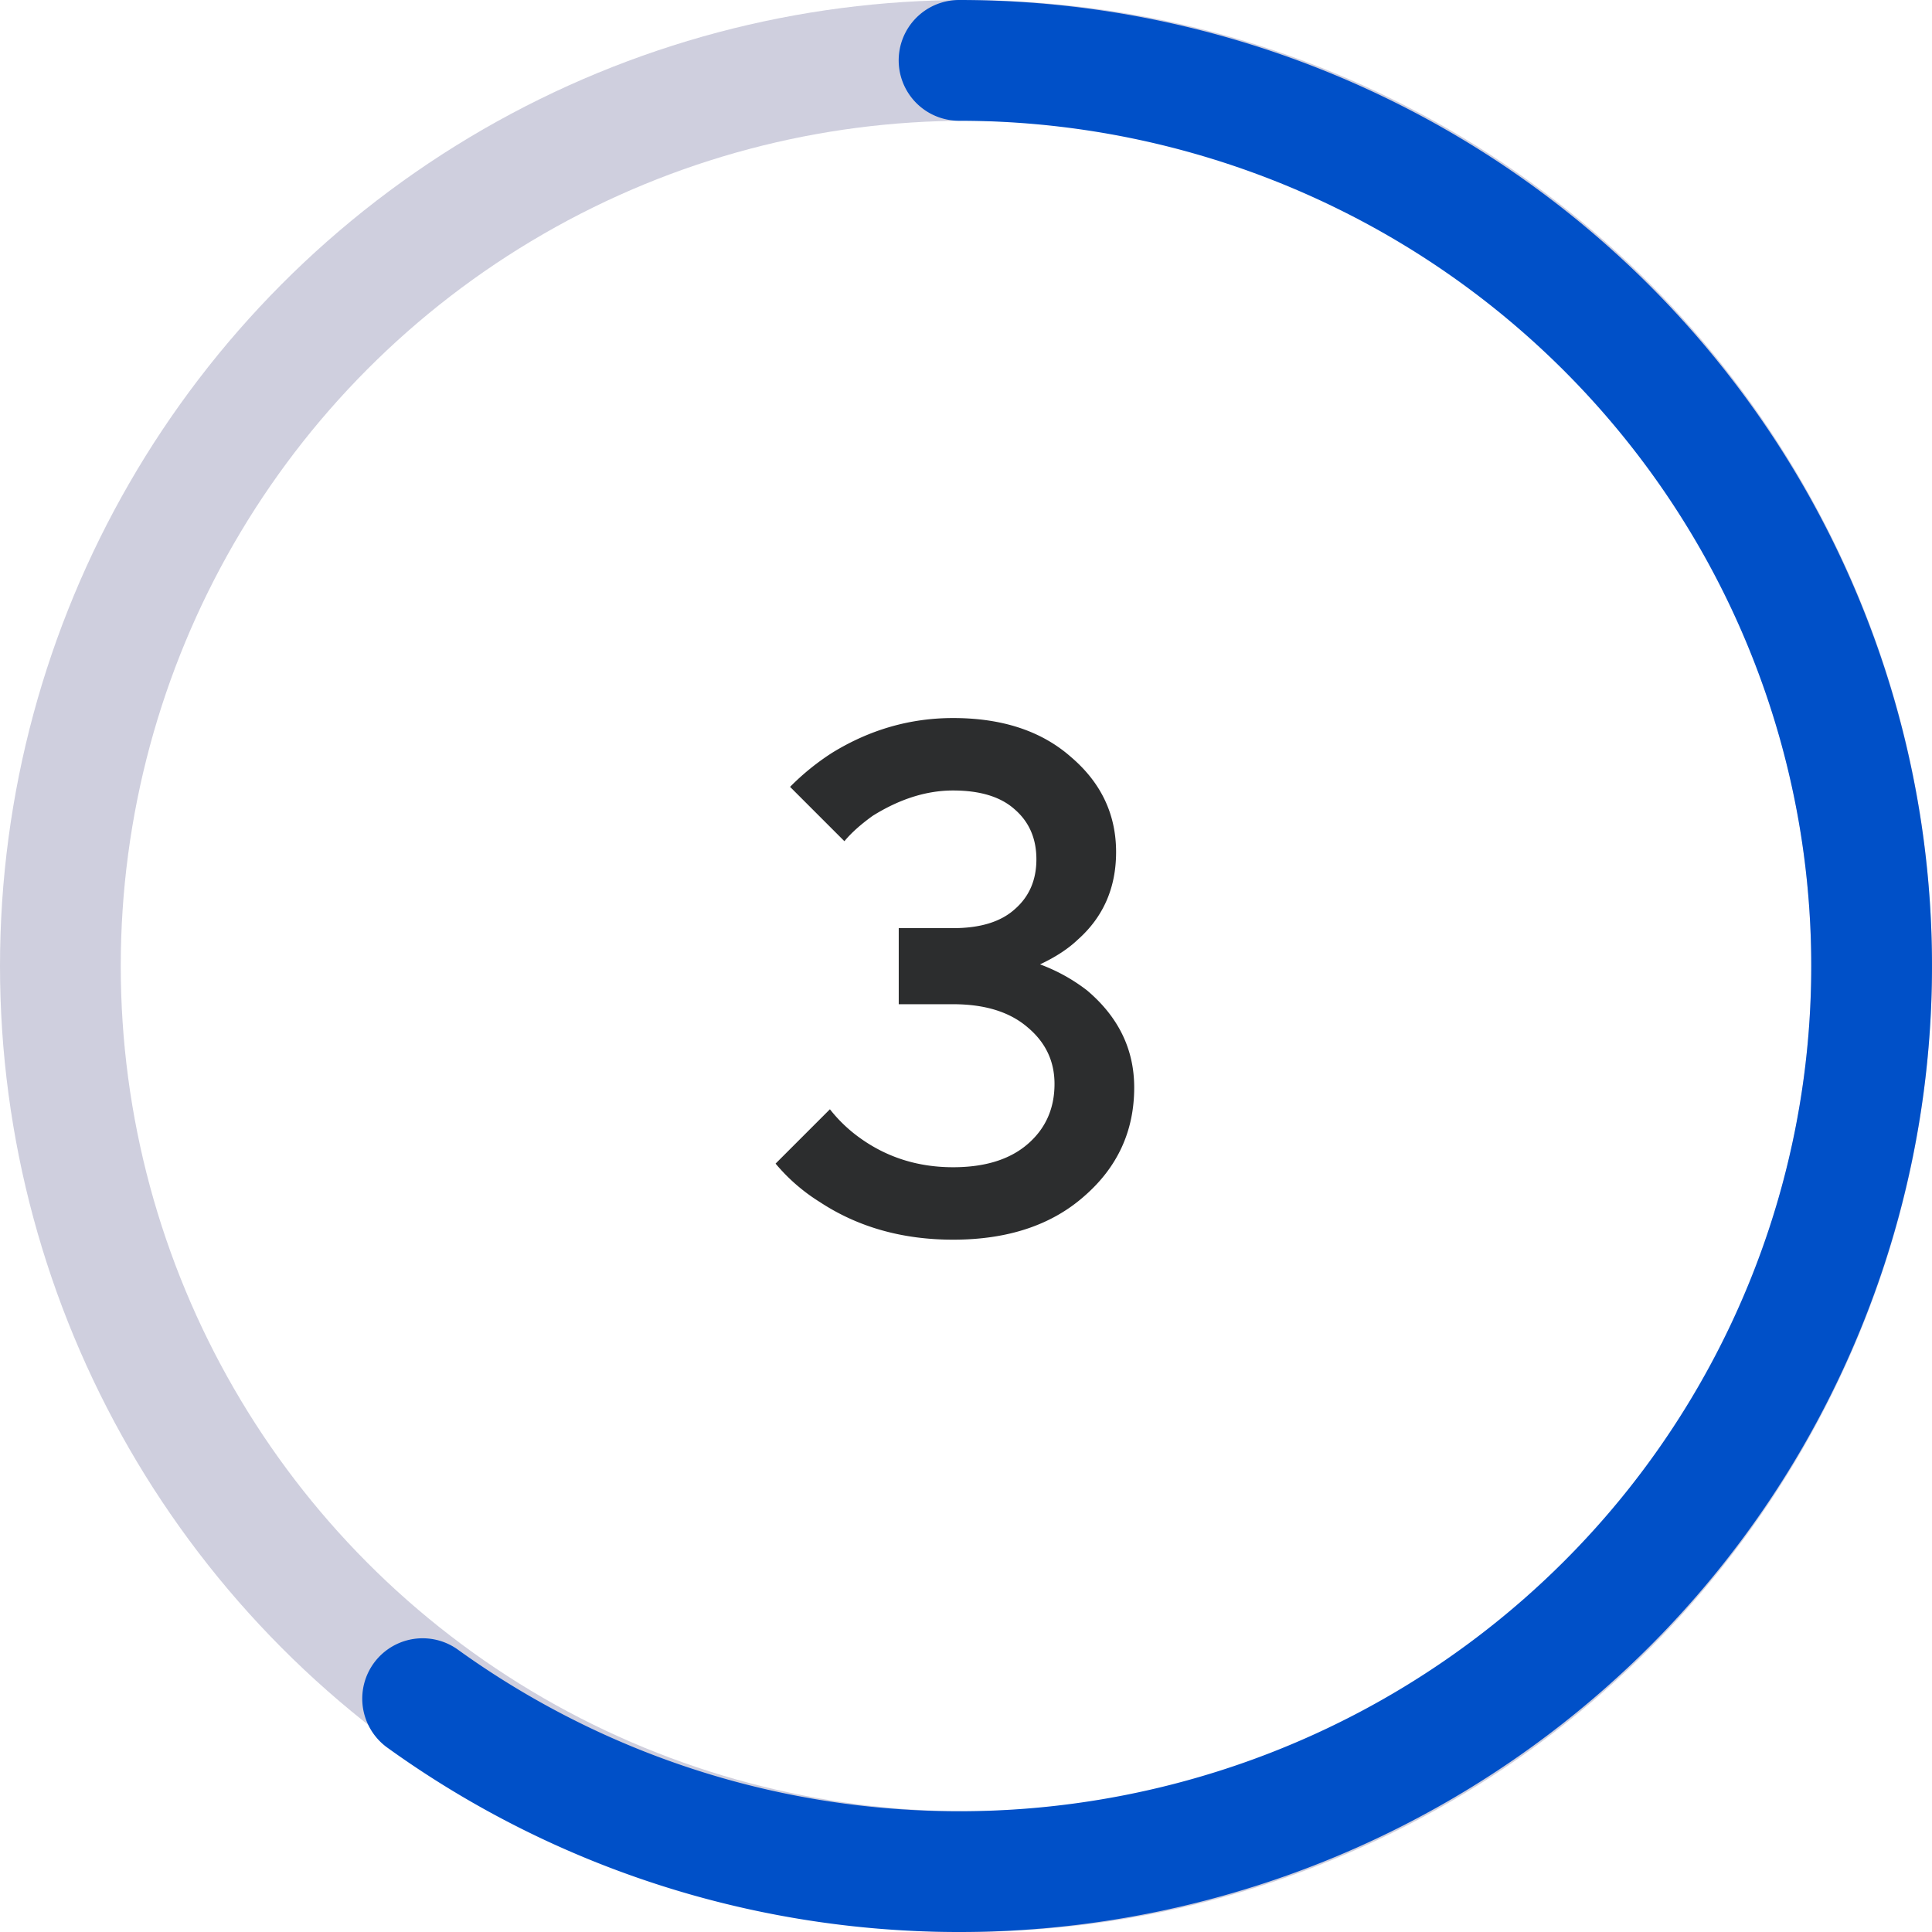
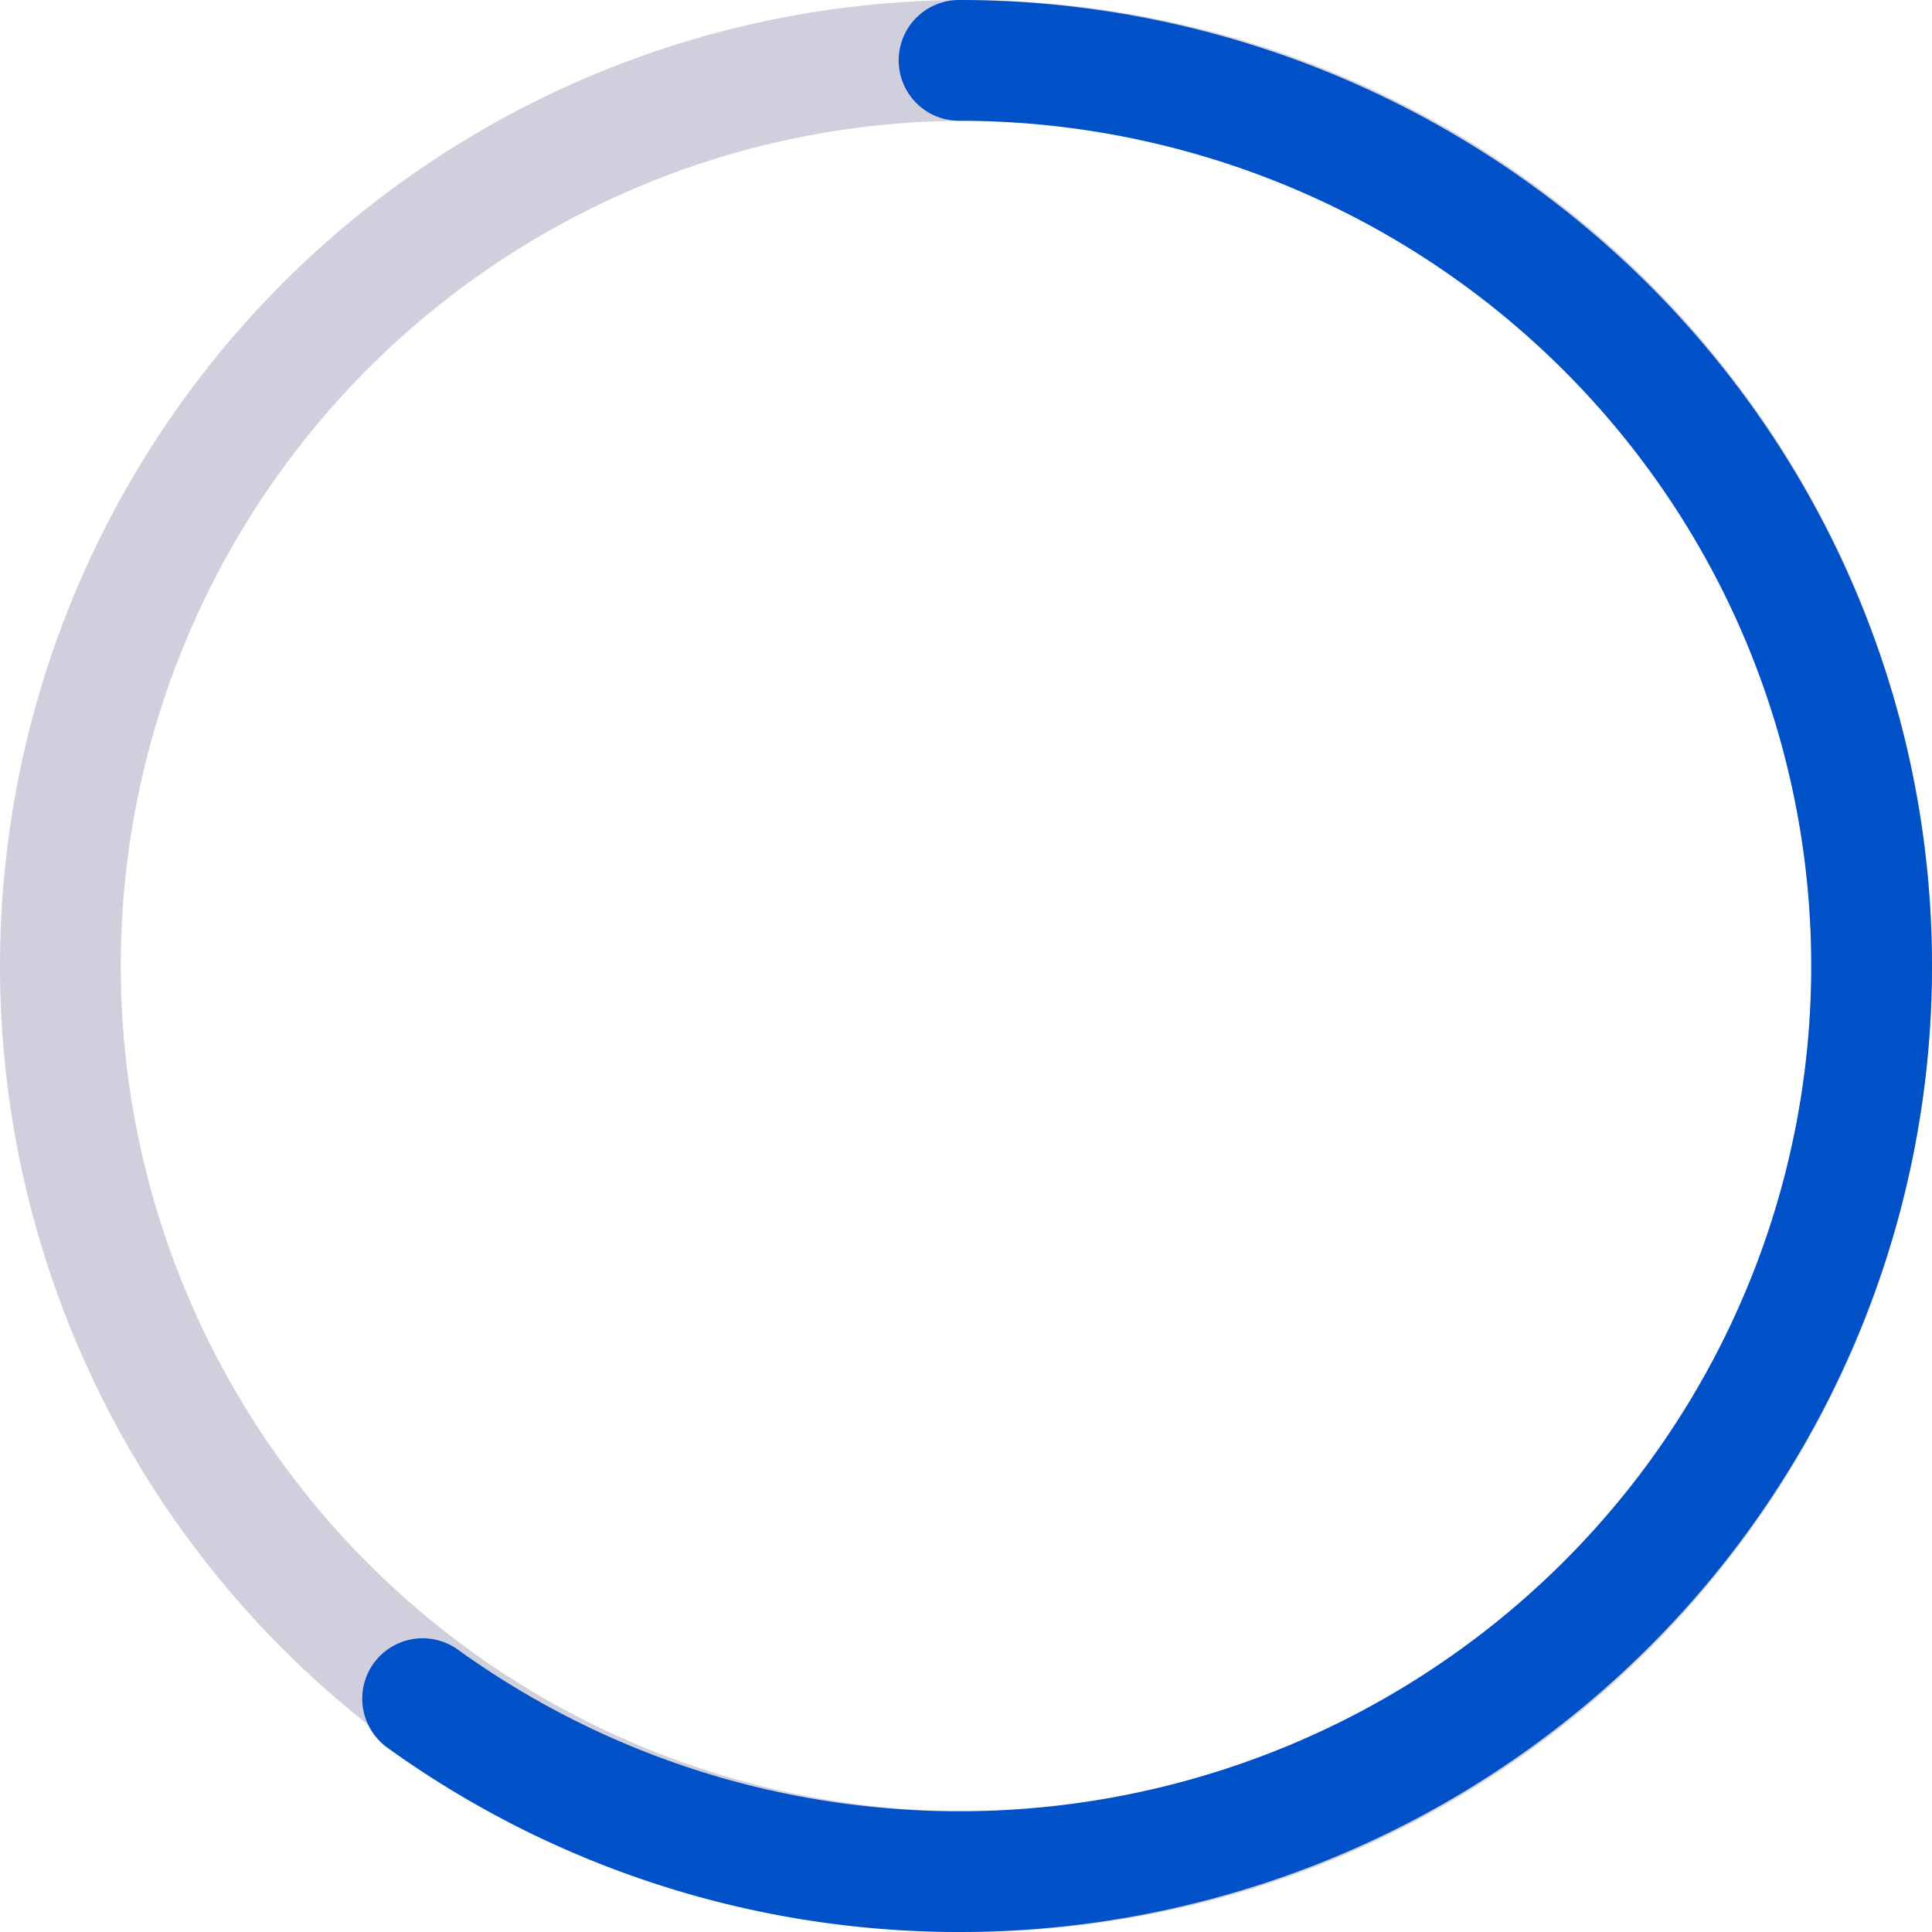
<svg xmlns="http://www.w3.org/2000/svg" width="64" height="64" fill="none">
  <circle cx="32" cy="32" r="30" stroke="#CFCFDE" stroke-width="4" />
  <path d="M31.77 2c4.77 0 9.473 1.12 13.724 3.27a30.169 30.169 0 0 1 10.732 9.096 29.876 29.876 0 0 1 5.402 12.941c.746 4.676.367 9.46-1.108 13.963a29.962 29.962 0 0 1-7.374 11.943 30.27 30.27 0 0 1-12.035 7.319 30.451 30.451 0 0 1-14.07 1.099A30.356 30.356 0 0 1 14 56.27" stroke="#0050C8" stroke-width="4" stroke-linecap="round" />
-   <path d="m25.692 38.546 1.8-1.8a4.85 4.85 0 0 0 1.008.96c.896.64 1.92.96 3.072.96 1.056 0 1.88-.256 2.472-.768.592-.512.888-1.176.888-1.992 0-.752-.296-1.376-.888-1.872-.592-.512-1.416-.768-2.472-.768h-1.8v-2.52h1.8c.896 0 1.576-.208 2.04-.624.48-.416.72-.968.72-1.656s-.24-1.24-.72-1.656c-.464-.416-1.144-.624-2.04-.624-.88 0-1.768.28-2.664.84-.4.288-.712.568-.936.84l-1.8-1.8a8.123 8.123 0 0 1 1.392-1.128c1.248-.768 2.584-1.152 4.008-1.152 1.632 0 2.936.432 3.912 1.296.992.848 1.488 1.896 1.488 3.144 0 1.184-.424 2.152-1.272 2.904-.32.304-.736.576-1.248.816a5.863 5.863 0 0 1 1.56.864c1.04.88 1.56 1.952 1.56 3.216 0 1.44-.552 2.64-1.656 3.6-1.088.96-2.536 1.44-4.344 1.44-1.68 0-3.152-.416-4.416-1.248a6.115 6.115 0 0 1-1.464-1.272Z" fill="#2C2D2E" />
</svg>